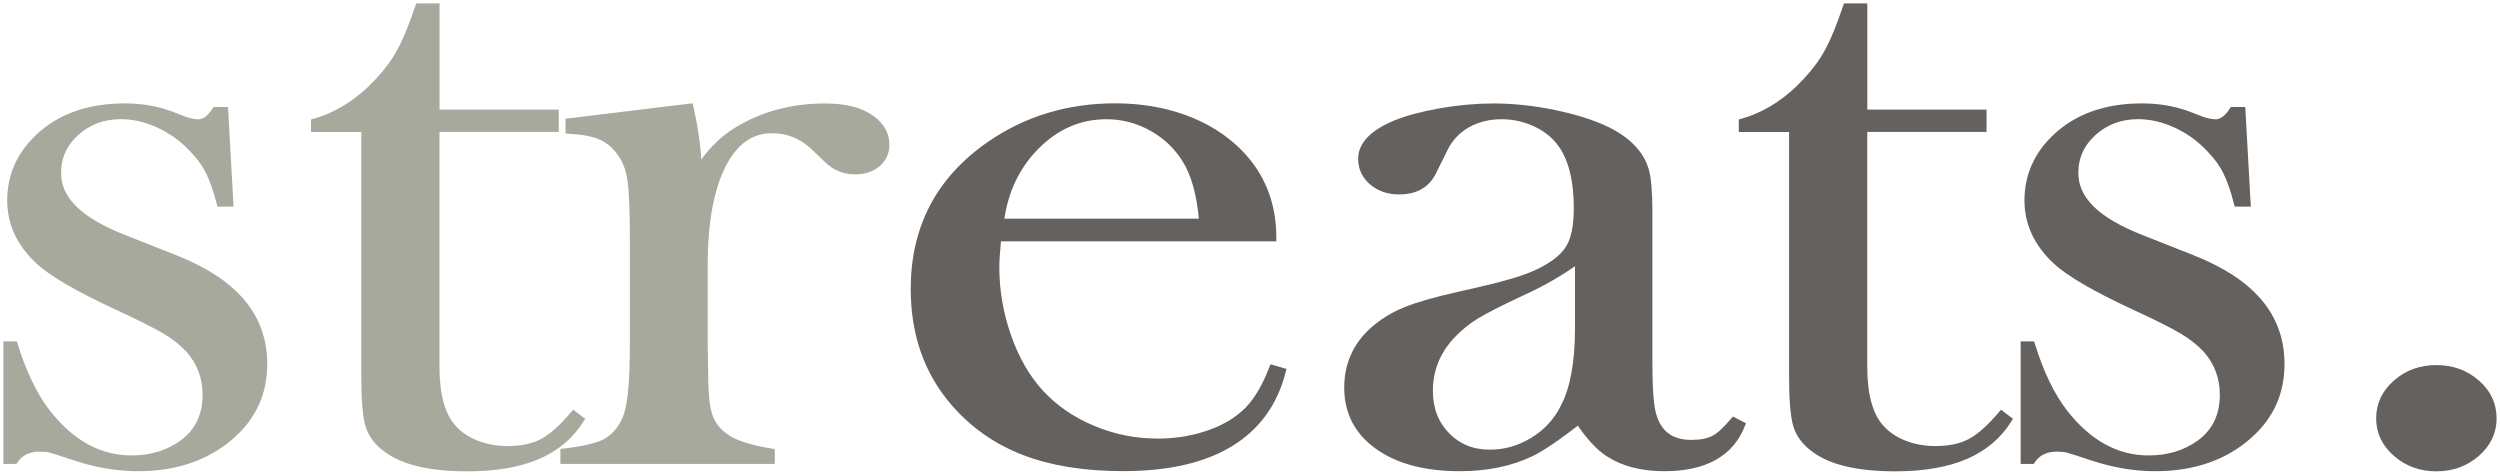
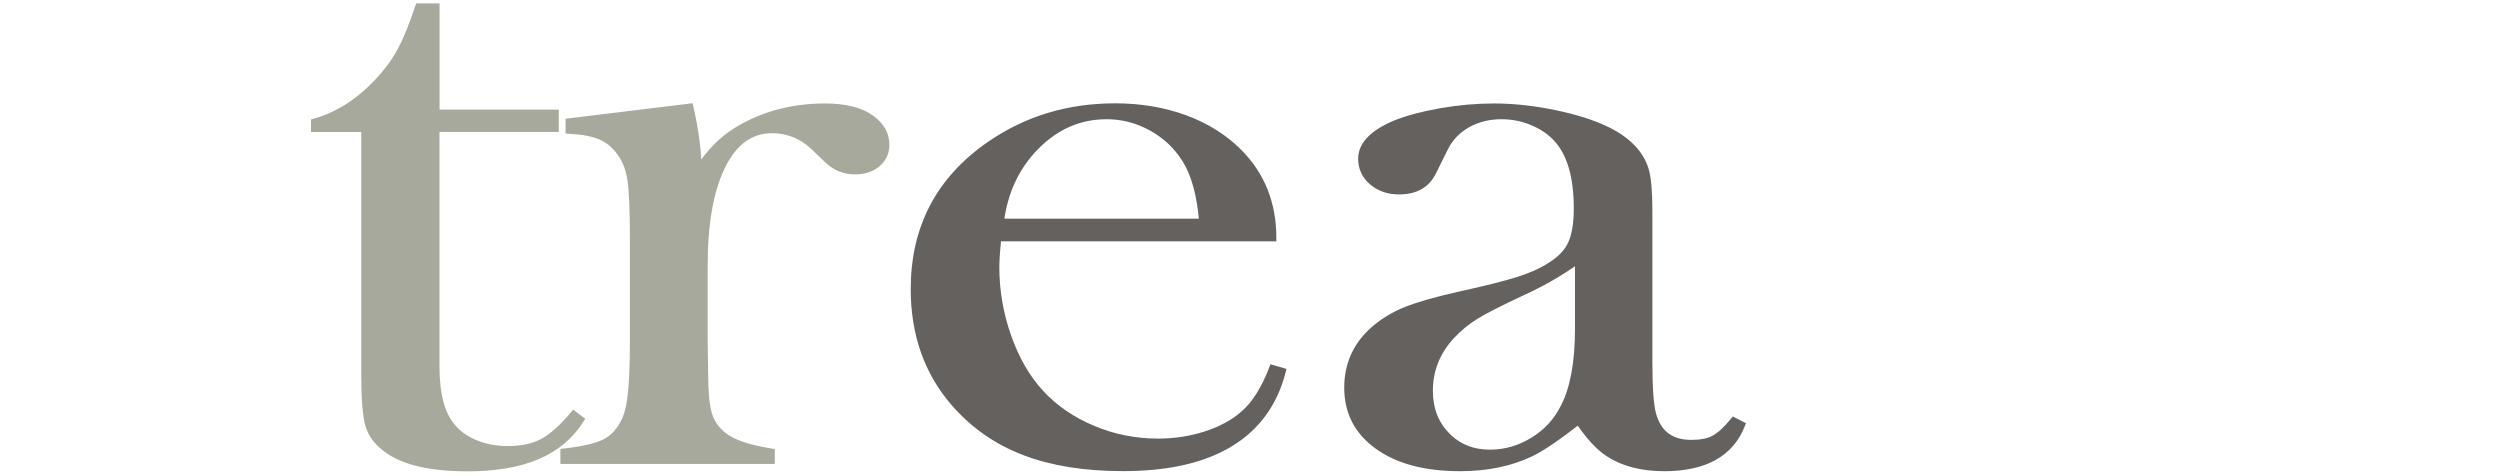
<svg xmlns="http://www.w3.org/2000/svg" width="368" height="70" viewBox="0 0 368 70" fill="none">
  <g opacity="0.75">
-     <path d="M1 67.78V50.75H2.11C3.4 54.92 5.01 58.25 6.94 60.74C10.48 65.27 14.62 67.54 19.35 67.54C22.25 67.54 24.75 66.78 26.87 65.25C29.17 63.57 30.32 61.18 30.32 58.09C30.32 55.56 29.49 53.36 27.84 51.47C26.92 50.47 25.76 49.54 24.36 48.7C22.96 47.86 20.6 46.67 17.29 45.15C11.5 42.46 7.63 40.22 5.7 38.41C2.94 35.84 1.56 32.87 1.56 29.5C1.56 25.89 2.94 22.78 5.71 20.17C8.89 17.2 13.11 15.72 18.36 15.72C20.71 15.72 22.9 16.08 24.93 16.8L27.28 17.7C28.02 17.94 28.66 18.06 29.22 18.06C30.1 18.06 30.92 17.46 31.71 16.25H33.09L33.85 29.91H32.4C31.9 27.98 31.36 26.44 30.78 25.28C30.21 24.12 29.39 22.99 28.33 21.91C26.91 20.39 25.25 19.19 23.37 18.33C21.49 17.47 19.62 17.04 17.79 17.04C15.22 17.04 13.02 17.85 11.21 19.48C9.4 21.1 8.49 23.1 8.49 25.47C8.49 27.44 9.31 29.21 10.94 30.8C12.57 32.39 15.09 33.84 18.49 35.16L25.8 38.05C30.17 39.78 33.43 41.92 35.6 44.49C37.76 47.06 38.84 50.09 38.84 53.58C38.84 57.79 37.27 61.28 34.14 64.05C30.55 67.26 25.94 68.86 20.31 68.86C17.27 68.86 14.18 68.34 11.05 67.3C9.02 66.62 7.8 66.23 7.39 66.13C6.97 66.03 6.44 65.98 5.8 65.98C4.19 65.98 2.97 66.58 2.14 67.79H1V67.78Z" fill="#898C7C" stroke="#898C7C" stroke-miterlimit="10" />
    <path d="M64.19 16.63H81.75V18.92H64.19V53.94C64.19 58.15 65.02 61.16 66.67 62.97C67.54 63.97 68.69 64.76 70.11 65.32C71.53 65.88 73.07 66.16 74.73 66.16C76.8 66.16 78.52 65.79 79.9 65.05C81.28 64.31 82.79 62.95 84.45 60.99L85.48 61.77C83.96 64.18 81.83 65.96 79.09 67.13C76.35 68.29 72.92 68.88 68.82 68.88C63.38 68.88 59.42 67.96 56.93 66.11C55.59 65.15 54.72 63.99 54.3 62.65C53.89 61.31 53.68 58.89 53.68 55.4V18.93H46.28V17.97C49.28 17.13 52.04 15.5 54.58 13.1C56.11 11.62 57.34 10.14 58.27 8.68C59.2 7.22 60.08 5.32 60.92 2.99L61.62 1H64.2V16.63H64.19Z" fill="#898C7C" stroke="#898C7C" stroke-miterlimit="10" />
    <path d="M102.77 24.99C104.43 22.46 106.3 20.56 108.37 19.28C112.19 16.92 116.55 15.73 121.44 15.73C124.44 15.73 126.72 16.31 128.28 17.47C129.71 18.51 130.42 19.79 130.42 21.32C130.42 22.44 129.99 23.36 129.14 24.09C128.29 24.81 127.19 25.17 125.86 25.17C124.29 25.17 122.93 24.61 121.78 23.49L119.64 21.45C117.93 19.89 115.93 19.11 113.63 19.11C110.5 19.11 108.05 20.87 106.3 24.4C104.55 27.93 103.67 32.83 103.67 39.12V50.36L103.74 54.93C103.74 57.65 103.92 59.65 104.29 60.91C104.66 62.17 105.37 63.22 106.43 64.07C107.72 65.15 110.09 65.97 113.55 66.53V67.79H82.99V66.53C85.76 66.21 87.74 65.76 88.94 65.18C90.14 64.6 91.11 63.61 91.84 62.22C92.35 61.3 92.7 59.92 92.91 58.06C93.12 56.2 93.22 53.52 93.22 50.01V35.22C93.22 31.11 93.1 28.23 92.87 26.57C92.64 24.91 92.13 23.57 91.35 22.53C90.57 21.41 89.62 20.6 88.52 20.11C87.41 19.61 85.82 19.3 83.75 19.18V17.92L101.57 15.75C102.37 19.33 102.77 22.41 102.77 24.99Z" fill="#898C7C" stroke="#898C7C" stroke-miterlimit="10" />
    <path d="M146.88 35.04C146.69 37.01 146.6 38.43 146.6 39.31C146.6 42.8 147.19 46.21 148.36 49.54C149.53 52.87 151.13 55.64 153.15 57.84C155.22 60.09 157.78 61.85 160.83 63.13C163.88 64.42 167.09 65.06 170.44 65.06C172.92 65.06 175.27 64.7 177.5 63.98C179.73 63.26 181.58 62.26 183.05 60.97C184.7 59.57 186.13 57.32 187.32 54.23L188.77 54.65C187.57 59.34 185 62.88 181.06 65.27C177.12 67.66 171.88 68.85 165.33 68.85C159.66 68.85 154.8 68.07 150.74 66.5C146.68 64.94 143.25 62.53 140.44 59.28C136.52 54.75 134.56 49.17 134.56 42.55C134.56 33.52 138.27 26.44 145.69 21.31C151.08 17.58 157.24 15.71 164.15 15.71C167.84 15.71 171.25 16.28 174.38 17.42C177.51 18.56 180.16 20.22 182.33 22.38C185.69 25.75 187.38 29.96 187.38 35.02H146.88V35.04ZM177.02 32.7C176.7 28.69 175.85 25.6 174.47 23.43C173.23 21.46 171.58 19.91 169.51 18.77C167.45 17.63 165.24 17.05 162.9 17.05C158.95 17.05 155.5 18.53 152.54 21.5C149.58 24.47 147.83 28.2 147.27 32.69H177.02V32.7Z" fill="#302C29" stroke="#302C29" stroke-miterlimit="10" />
    <path d="M255.21 61.94L256.38 62.54C254.72 66.75 250.92 68.86 244.97 68.86C241.69 68.86 238.97 68.16 236.8 66.75C235.37 65.83 233.89 64.22 232.37 61.94C229.28 64.35 226.95 65.93 225.38 66.69C222.38 68.13 218.89 68.86 214.92 68.86C209.84 68.86 205.82 67.8 202.84 65.67C199.86 63.54 198.37 60.68 198.37 57.07C198.37 53.74 199.59 50.95 202.03 48.71C203.41 47.47 205 46.47 206.8 45.73C208.6 44.99 211.2 44.24 214.61 43.47C218.62 42.59 221.58 41.85 223.49 41.24C225.4 40.64 227 39.92 228.29 39.07C229.76 38.15 230.78 37.07 231.33 35.82C231.88 34.58 232.16 32.85 232.16 30.65C232.16 25.96 231.15 22.53 229.12 20.36C228.2 19.36 227.01 18.55 225.56 17.95C224.11 17.35 222.6 17.05 221.03 17.05C219.14 17.05 217.46 17.47 215.98 18.31C214.5 19.15 213.4 20.32 212.66 21.8L210.93 25.29C210.01 27.18 208.35 28.12 205.95 28.12C204.38 28.12 203.07 27.67 202.01 26.77C200.95 25.87 200.42 24.73 200.42 23.37C200.42 21.32 202.08 19.6 205.41 18.2C207.21 17.48 209.44 16.89 212.09 16.42C214.74 15.96 217.34 15.73 219.88 15.73C222.74 15.73 225.72 16.05 228.81 16.69C231.9 17.33 234.49 18.15 236.57 19.16C239.57 20.64 241.44 22.57 242.18 24.94C242.55 26.14 242.73 28.17 242.73 31.02V53.28C242.73 57.05 242.91 59.62 243.28 60.98C244.06 63.83 245.95 65.25 248.95 65.25C250.38 65.25 251.5 65.03 252.3 64.59C253.15 64.15 254.1 63.27 255.21 61.94ZM232.33 38.23C229.85 40.03 227.12 41.62 224.13 42.98C220.78 44.54 218.46 45.73 217.17 46.53C215.88 47.33 214.71 48.3 213.66 49.42C211.5 51.75 210.42 54.46 210.42 57.54C210.42 60.19 211.26 62.37 212.94 64.1C214.62 65.83 216.74 66.69 219.32 66.69C221.57 66.69 223.7 66.08 225.69 64.85C227.69 63.63 229.19 61.99 230.2 59.95C231.62 57.26 232.34 53.37 232.34 48.28V38.23H232.33Z" fill="#302C29" stroke="#302C29" stroke-miterlimit="10" />
-     <path d="M274.36 16.63H291.92V18.92H274.36V53.94C274.36 58.15 275.19 61.16 276.84 62.97C277.71 63.97 278.86 64.76 280.28 65.32C281.7 65.88 283.24 66.16 284.9 66.16C286.97 66.16 288.69 65.79 290.07 65.05C291.45 64.31 292.96 62.95 294.62 60.99L295.65 61.77C294.13 64.18 292 65.96 289.26 67.13C286.52 68.29 283.09 68.88 278.99 68.88C273.55 68.88 269.59 67.96 267.1 66.11C265.76 65.15 264.89 63.99 264.47 62.65C264.06 61.31 263.85 58.89 263.85 55.4V18.93H256.45V17.97C259.45 17.13 262.21 15.5 264.75 13.1C266.28 11.62 267.51 10.14 268.44 8.68C269.37 7.22 270.25 5.32 271.09 2.99L271.79 1H274.37V16.63H274.36Z" fill="#302C29" stroke="#302C29" stroke-miterlimit="10" />
-     <path d="M297.94 67.78V50.75H299.05C300.34 54.92 301.95 58.25 303.88 60.74C307.42 65.27 311.56 67.54 316.29 67.54C319.19 67.54 321.69 66.78 323.81 65.25C326.11 63.57 327.26 61.18 327.26 58.09C327.26 55.56 326.43 53.36 324.78 51.47C323.86 50.47 322.7 49.54 321.3 48.7C319.9 47.86 317.54 46.67 314.23 45.15C308.44 42.46 304.57 40.22 302.64 38.41C299.88 35.84 298.5 32.87 298.5 29.5C298.5 25.89 299.88 22.78 302.65 20.17C305.83 17.2 310.05 15.72 315.3 15.72C317.65 15.72 319.84 16.08 321.87 16.8L324.22 17.7C324.96 17.94 325.6 18.06 326.16 18.06C327.04 18.06 327.86 17.46 328.65 16.25H330.03L330.79 29.91H329.34C328.84 27.98 328.3 26.44 327.72 25.28C327.15 24.12 326.33 22.99 325.27 21.91C323.85 20.39 322.19 19.19 320.31 18.33C318.43 17.47 316.56 17.04 314.73 17.04C312.16 17.04 309.96 17.85 308.15 19.48C306.34 21.1 305.43 23.1 305.43 25.47C305.43 27.44 306.25 29.21 307.88 30.8C309.51 32.39 312.03 33.84 315.43 35.16L322.74 38.05C327.11 39.78 330.37 41.92 332.54 44.49C334.7 47.06 335.78 50.09 335.78 53.58C335.78 57.79 334.21 61.28 331.08 64.05C327.49 67.26 322.88 68.86 317.25 68.86C314.21 68.86 311.12 68.34 307.99 67.3C305.96 66.62 304.74 66.23 304.33 66.13C303.91 66.03 303.38 65.98 302.74 65.98C301.13 65.98 299.91 66.58 299.08 67.79H297.94V67.78Z" fill="#302C29" stroke="#302C29" stroke-miterlimit="10" />
-     <path d="M358.64 54.24C360.94 54.24 362.91 54.95 364.55 56.38C366.19 57.8 367 59.54 367 61.59C367 63.6 366.18 65.31 364.55 66.74C362.91 68.16 360.94 68.88 358.64 68.88C356.34 68.88 354.36 68.17 352.73 66.74C351.09 65.32 350.27 63.6 350.27 61.59C350.27 59.54 351.09 57.81 352.73 56.38C354.36 54.95 356.33 54.24 358.64 54.24Z" fill="#302C29" stroke="#302C29" stroke-miterlimit="10" />
  </g>
</svg>